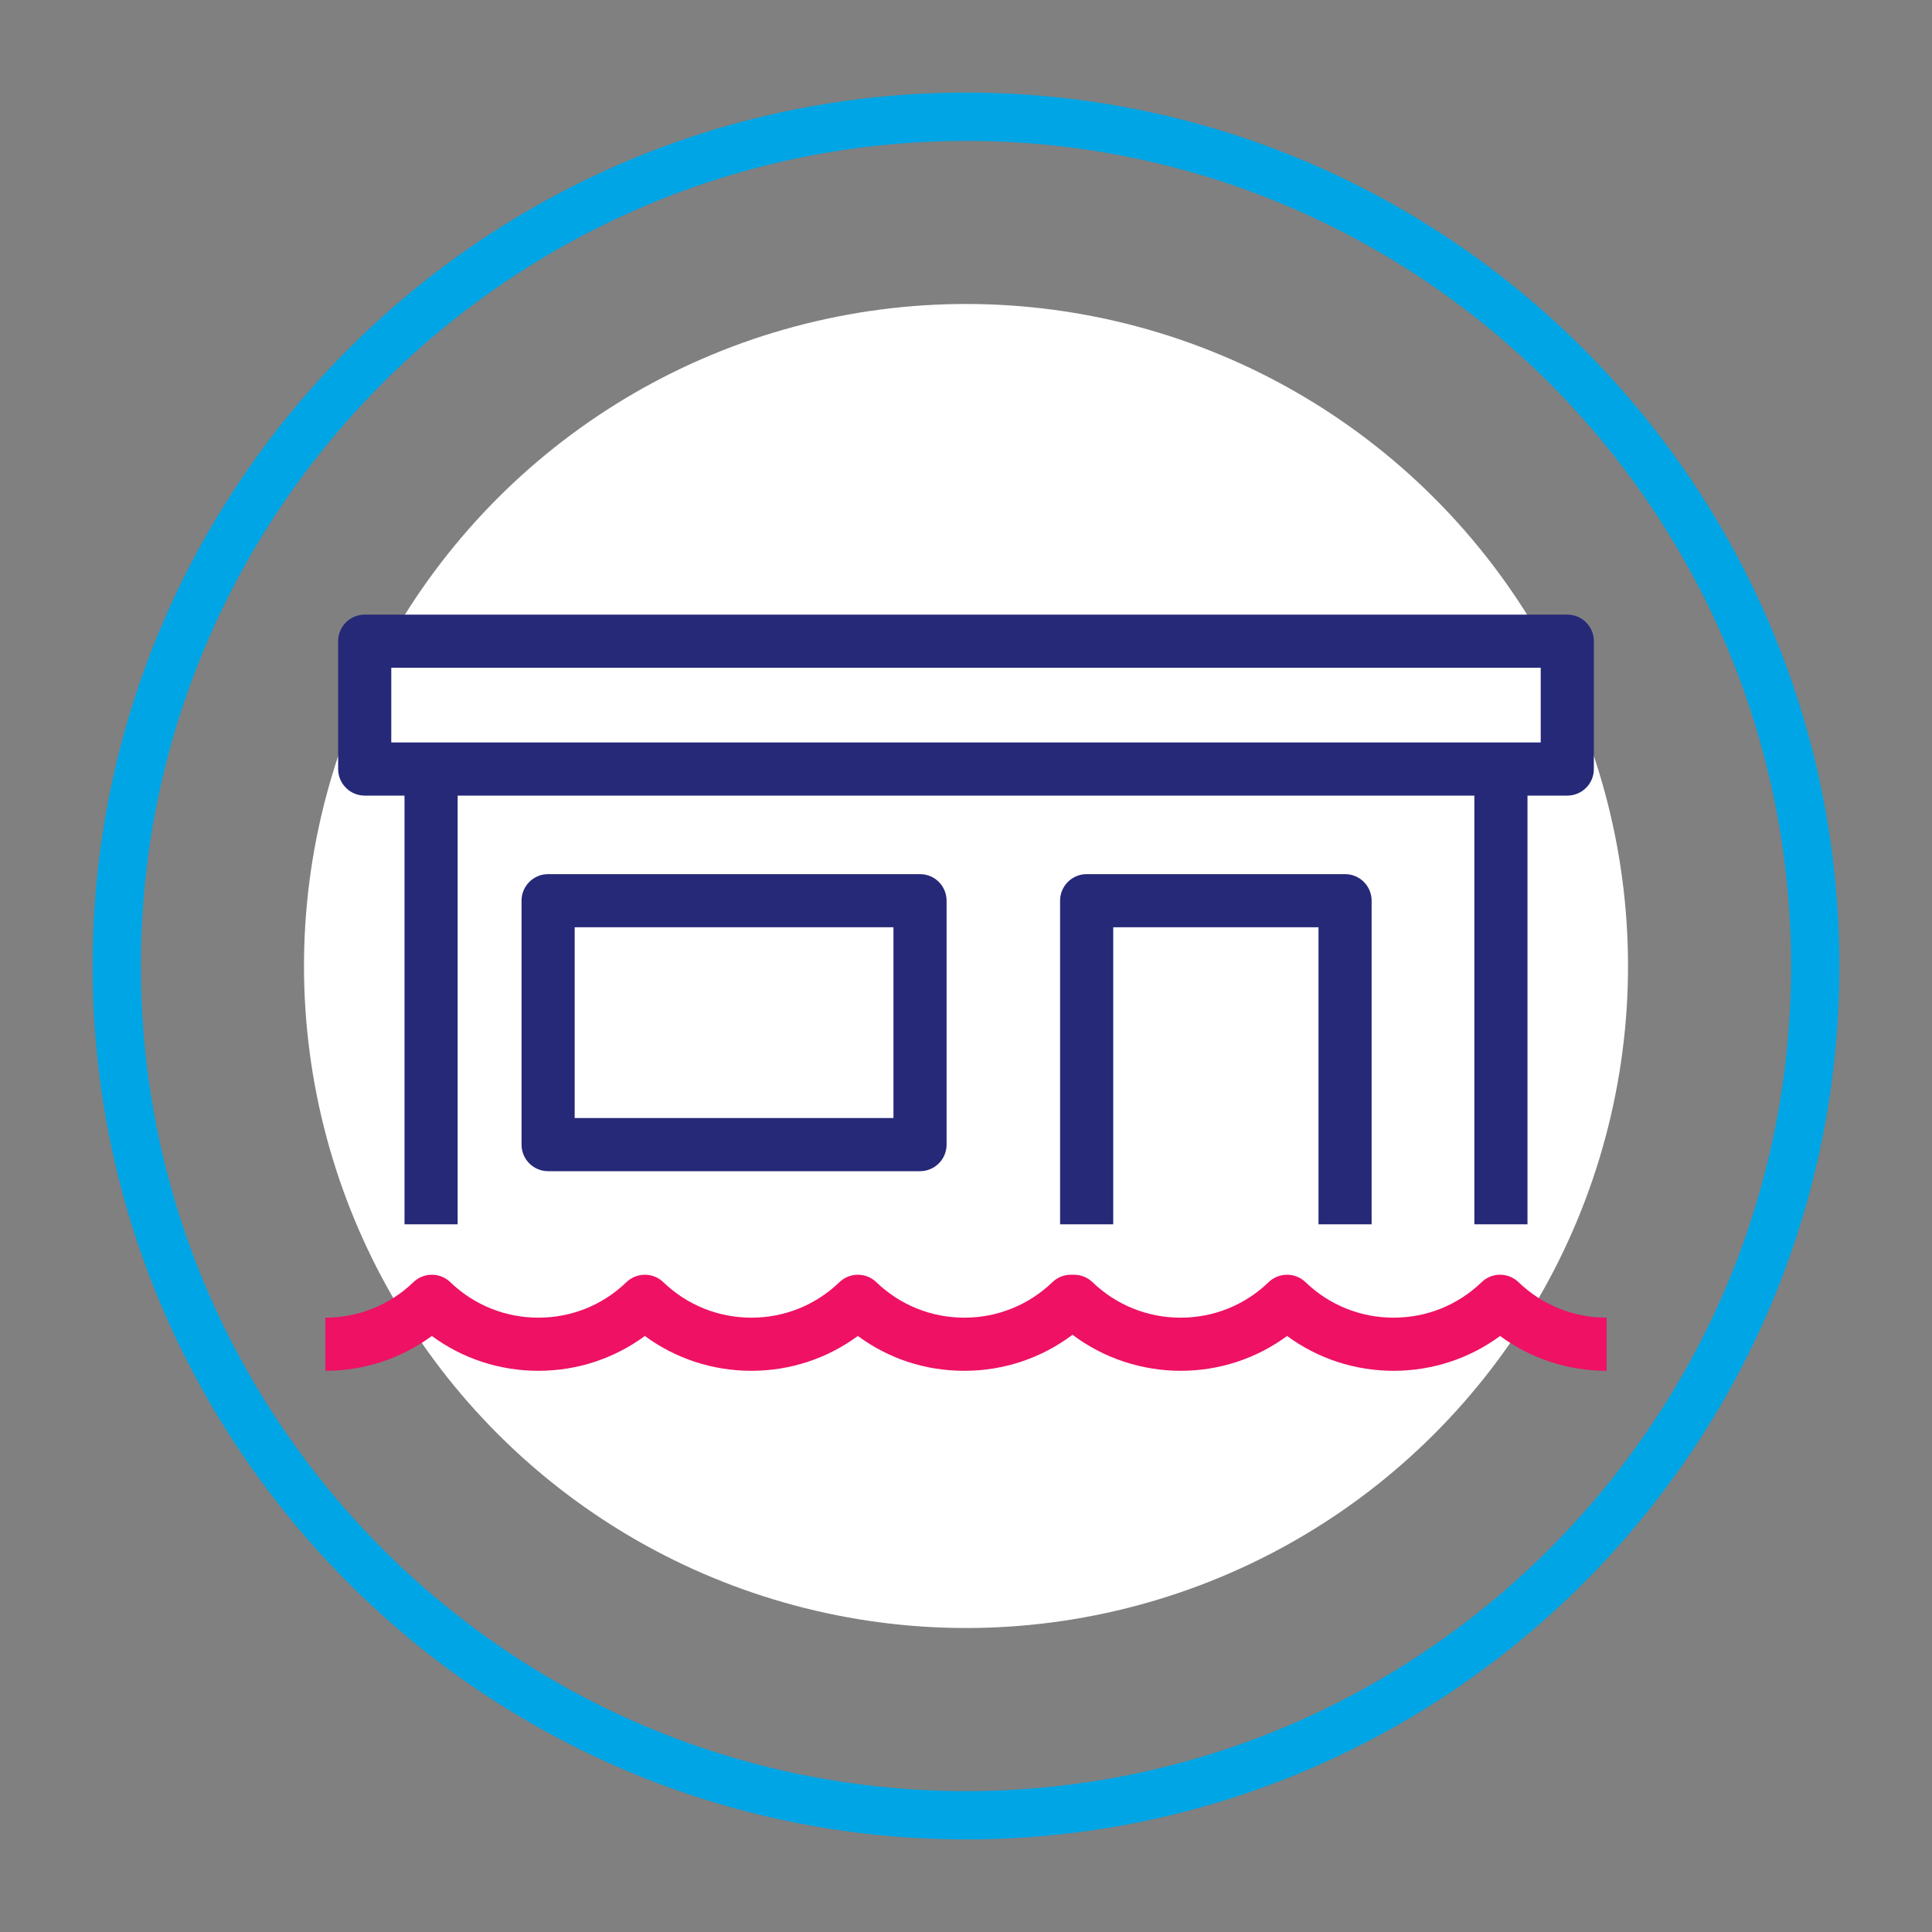
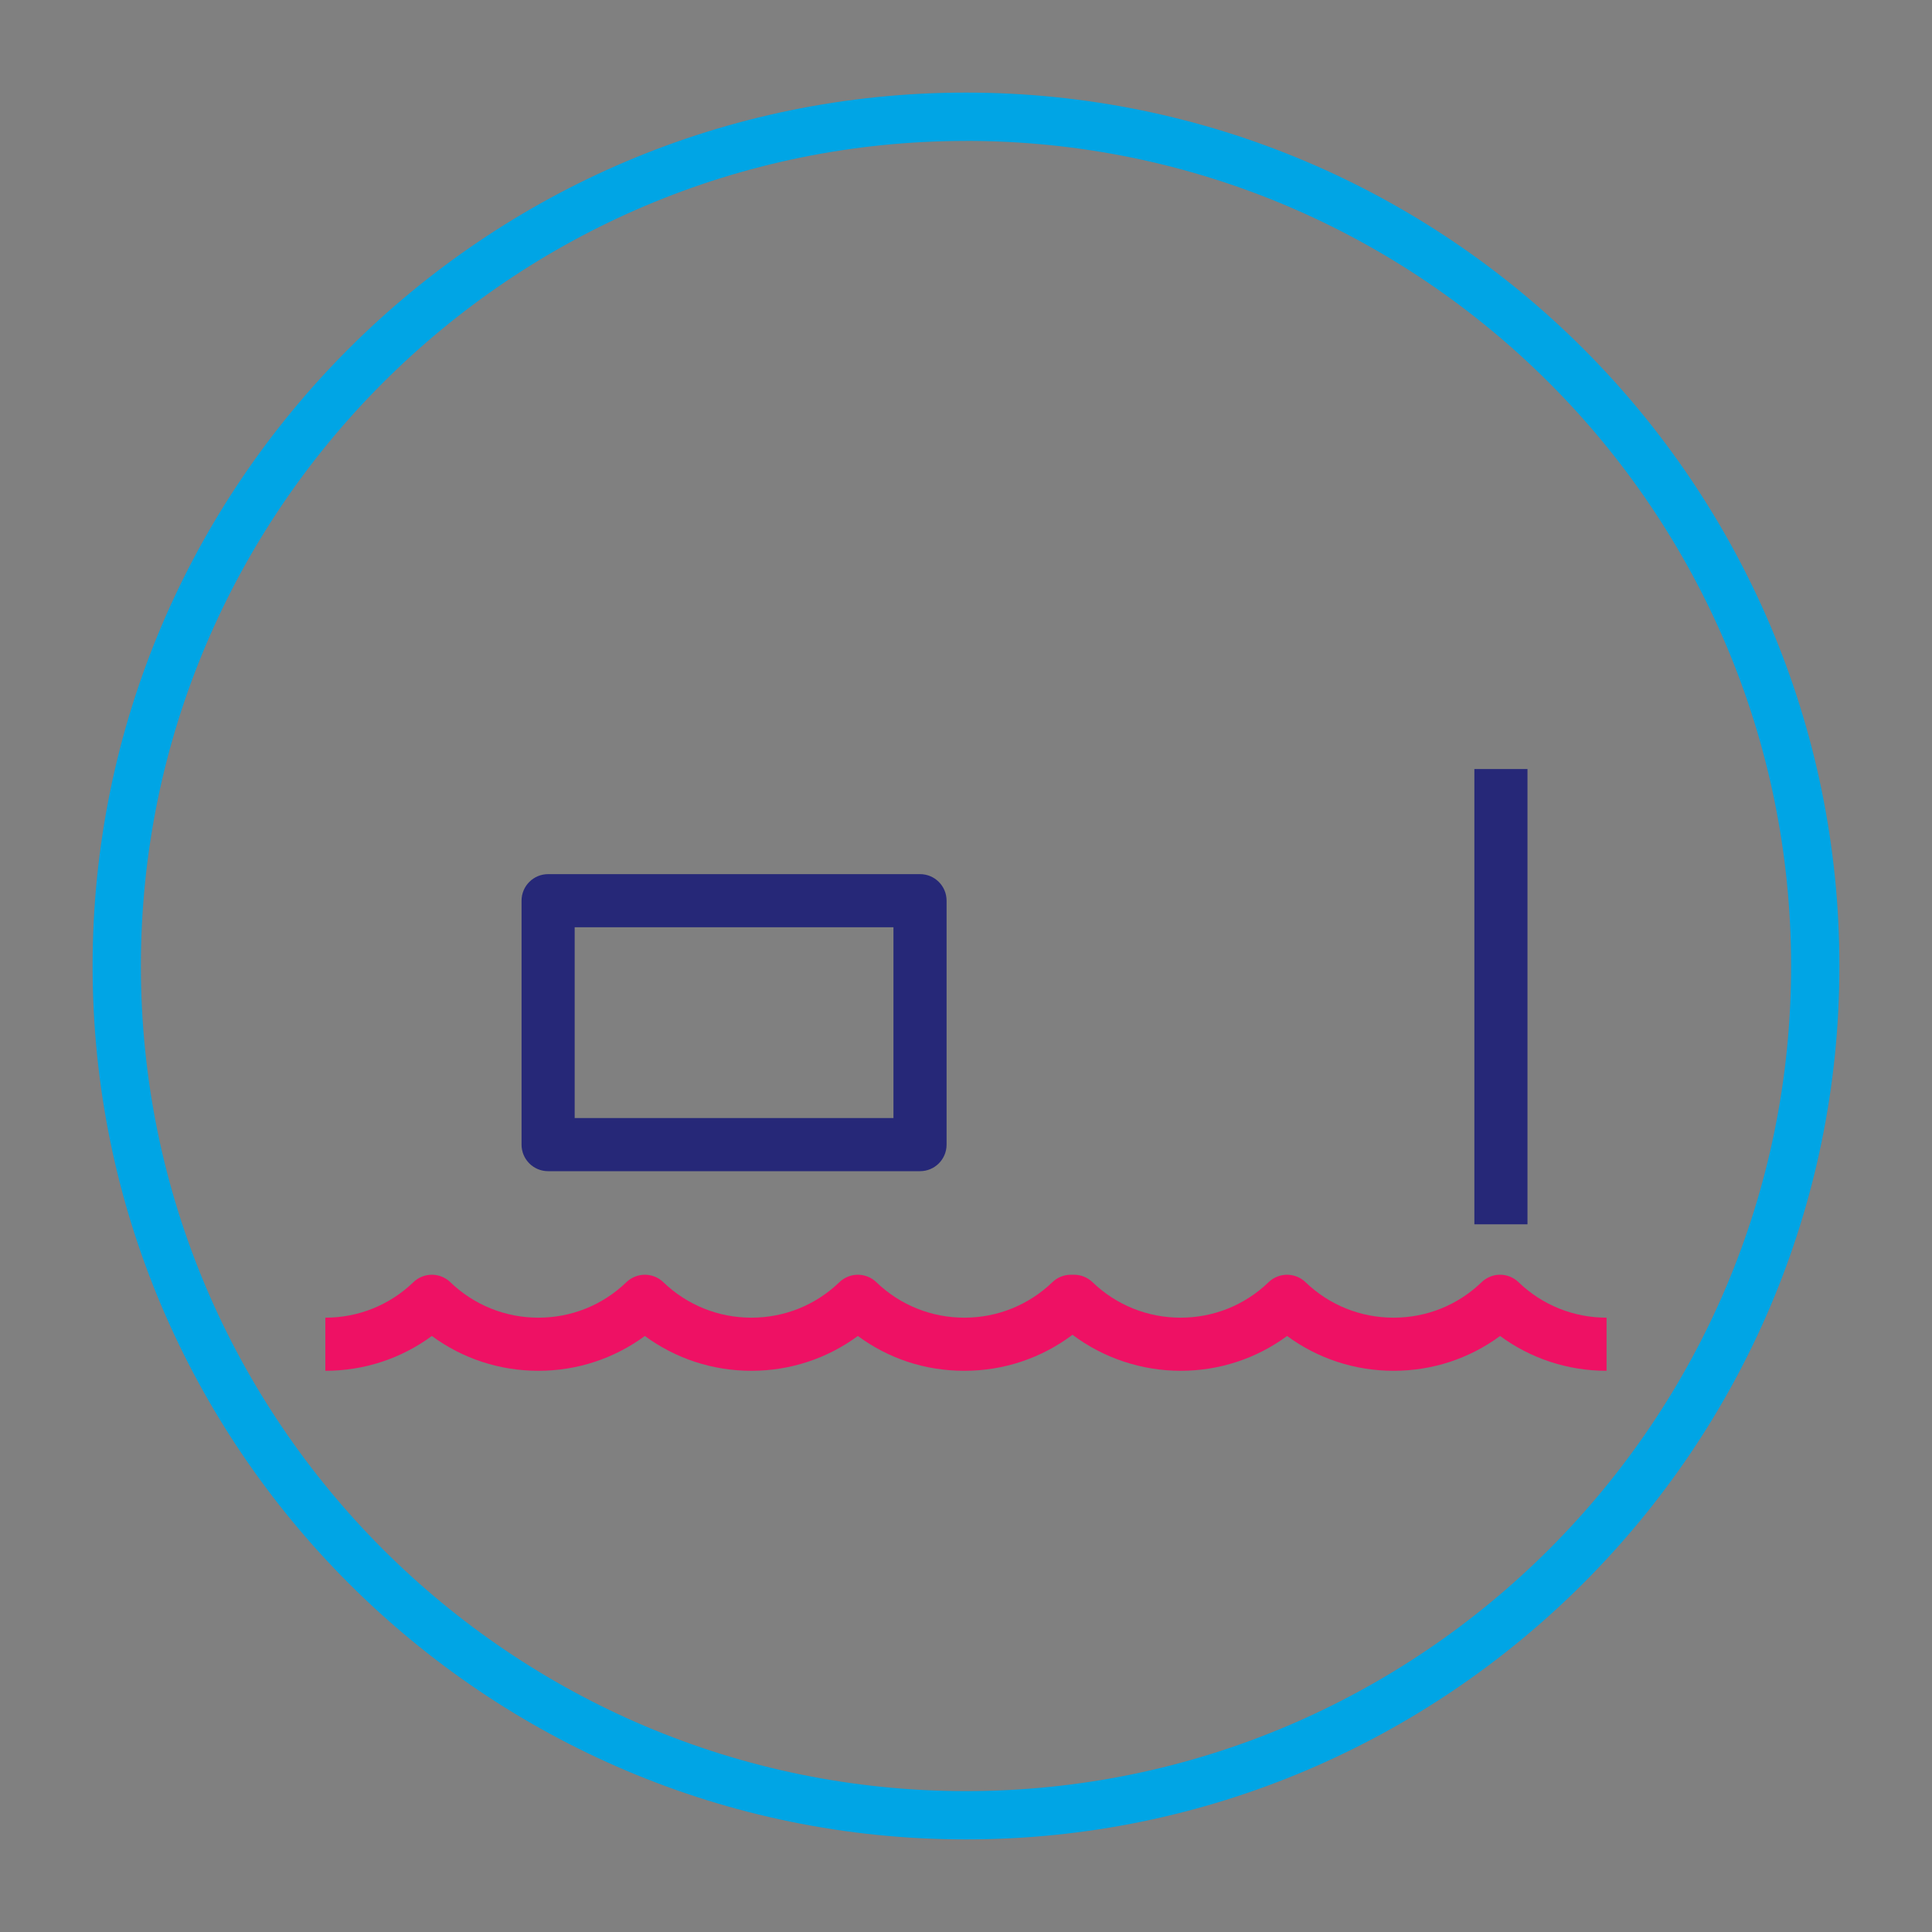
<svg xmlns="http://www.w3.org/2000/svg" id="Capa_2" data-name="Capa 2" viewBox="0 0 400 400">
  <rect x="0" y="0" width="400" height="400" fill="#808080" stroke="none" />
  <defs>
    <style>      .cls-1 {        fill: #00a5e5;      }      .cls-2 {        fill: #fff;      }      .cls-3 {        fill: #ee1164;      }      .cls-4 {        fill: #262878;      }    </style>
  </defs>
  <path class="cls-1" d="m200,380.83c-99.71,0-180.83-81.12-180.83-180.83S100.29,19.17,200,19.17s180.83,81.12,180.83,180.83-81.12,180.83-180.83,180.83Zm0-351.65C105.81,29.17,29.17,105.81,29.17,200s76.63,170.83,170.83,170.83,170.83-76.63,170.83-170.83S294.19,29.17,200,29.17Z" />
-   <circle class="cls-2" cx="200" cy="200" r="137.06" transform="translate(-82.84 200) rotate(-45)" />
  <path class="cls-3" d="m332.63,283.81c-8.02,0-15.69-2.53-22.05-7.21-6.36,4.68-14.03,7.21-22.05,7.21s-15.69-2.53-22.05-7.21c-6.36,4.68-14.03,7.21-22.05,7.21s-15.96-2.62-22.38-7.46c-6.43,4.84-14.23,7.46-22.39,7.46s-15.69-2.53-22.05-7.21c-6.36,4.68-14.03,7.21-22.05,7.21s-15.69-2.53-22.05-7.21c-6.36,4.68-14.03,7.21-22.05,7.21s-15.69-2.53-22.05-7.21c-6.36,4.68-14.03,7.21-22.05,7.21v-11c6.8,0,13.25-2.58,18.16-7.28.49-.49,1.08-.89,1.74-1.17,2.03-.86,4.38-.43,5.97,1.1,4.92,4.74,11.4,7.35,18.23,7.35s13.25-2.58,18.16-7.28c.49-.49,1.08-.89,1.74-1.17,2.03-.86,4.38-.43,5.97,1.1,4.92,4.74,11.4,7.35,18.23,7.35s13.25-2.58,18.16-7.28c.49-.49,1.08-.89,1.74-1.17,2.03-.86,4.38-.43,5.97,1.1,4.92,4.74,11.4,7.35,18.23,7.35s13.31-2.61,18.23-7.35c1.02-.98,2.37-1.53,3.78-1.54h.67s.02,0,.03,0c1.42,0,2.79.55,3.82,1.54,4.92,4.74,11.4,7.35,18.23,7.35s13.25-2.58,18.16-7.28c.49-.49,1.08-.89,1.74-1.17,2.03-.86,4.38-.43,5.97,1.1,4.92,4.74,11.4,7.35,18.23,7.35s13.25-2.58,18.16-7.28c.49-.49,1.08-.89,1.74-1.17,2.03-.87,4.38-.43,5.97,1.1,4.92,4.74,11.39,7.35,18.23,7.35v11Z" />
-   <path class="cls-4" d="m324.49,164.72H75.51c-3.04,0-5.5-2.46-5.5-5.5v-26.47c0-3.04,2.46-5.5,5.5-5.5h248.98c3.04,0,5.5,2.46,5.5,5.5v26.47c0,3.04-2.46,5.5-5.5,5.5Zm-243.48-11h237.98v-15.47H81.01v15.47Z" />
  <g>
-     <rect class="cls-4" x="83.75" y="159.22" width="11" height="94.26" />
    <rect class="cls-4" x="305.25" y="159.22" width="11" height="94.26" />
  </g>
  <path class="cls-4" d="m190.48,242.48h-77c-3.04,0-5.5-2.46-5.5-5.5v-50.5c0-3.04,2.46-5.5,5.5-5.5h77c3.04,0,5.5,2.46,5.5,5.5v50.5c0,3.04-2.46,5.5-5.5,5.5Zm-71.5-11h66v-39.5h-66v39.5Z" />
-   <path class="cls-4" d="m283.98,253.48h-11v-61.5h-42.5v61.5h-11v-67c0-3.04,2.46-5.5,5.5-5.5h53.5c3.04,0,5.5,2.46,5.5,5.5v67Z" />
</svg>